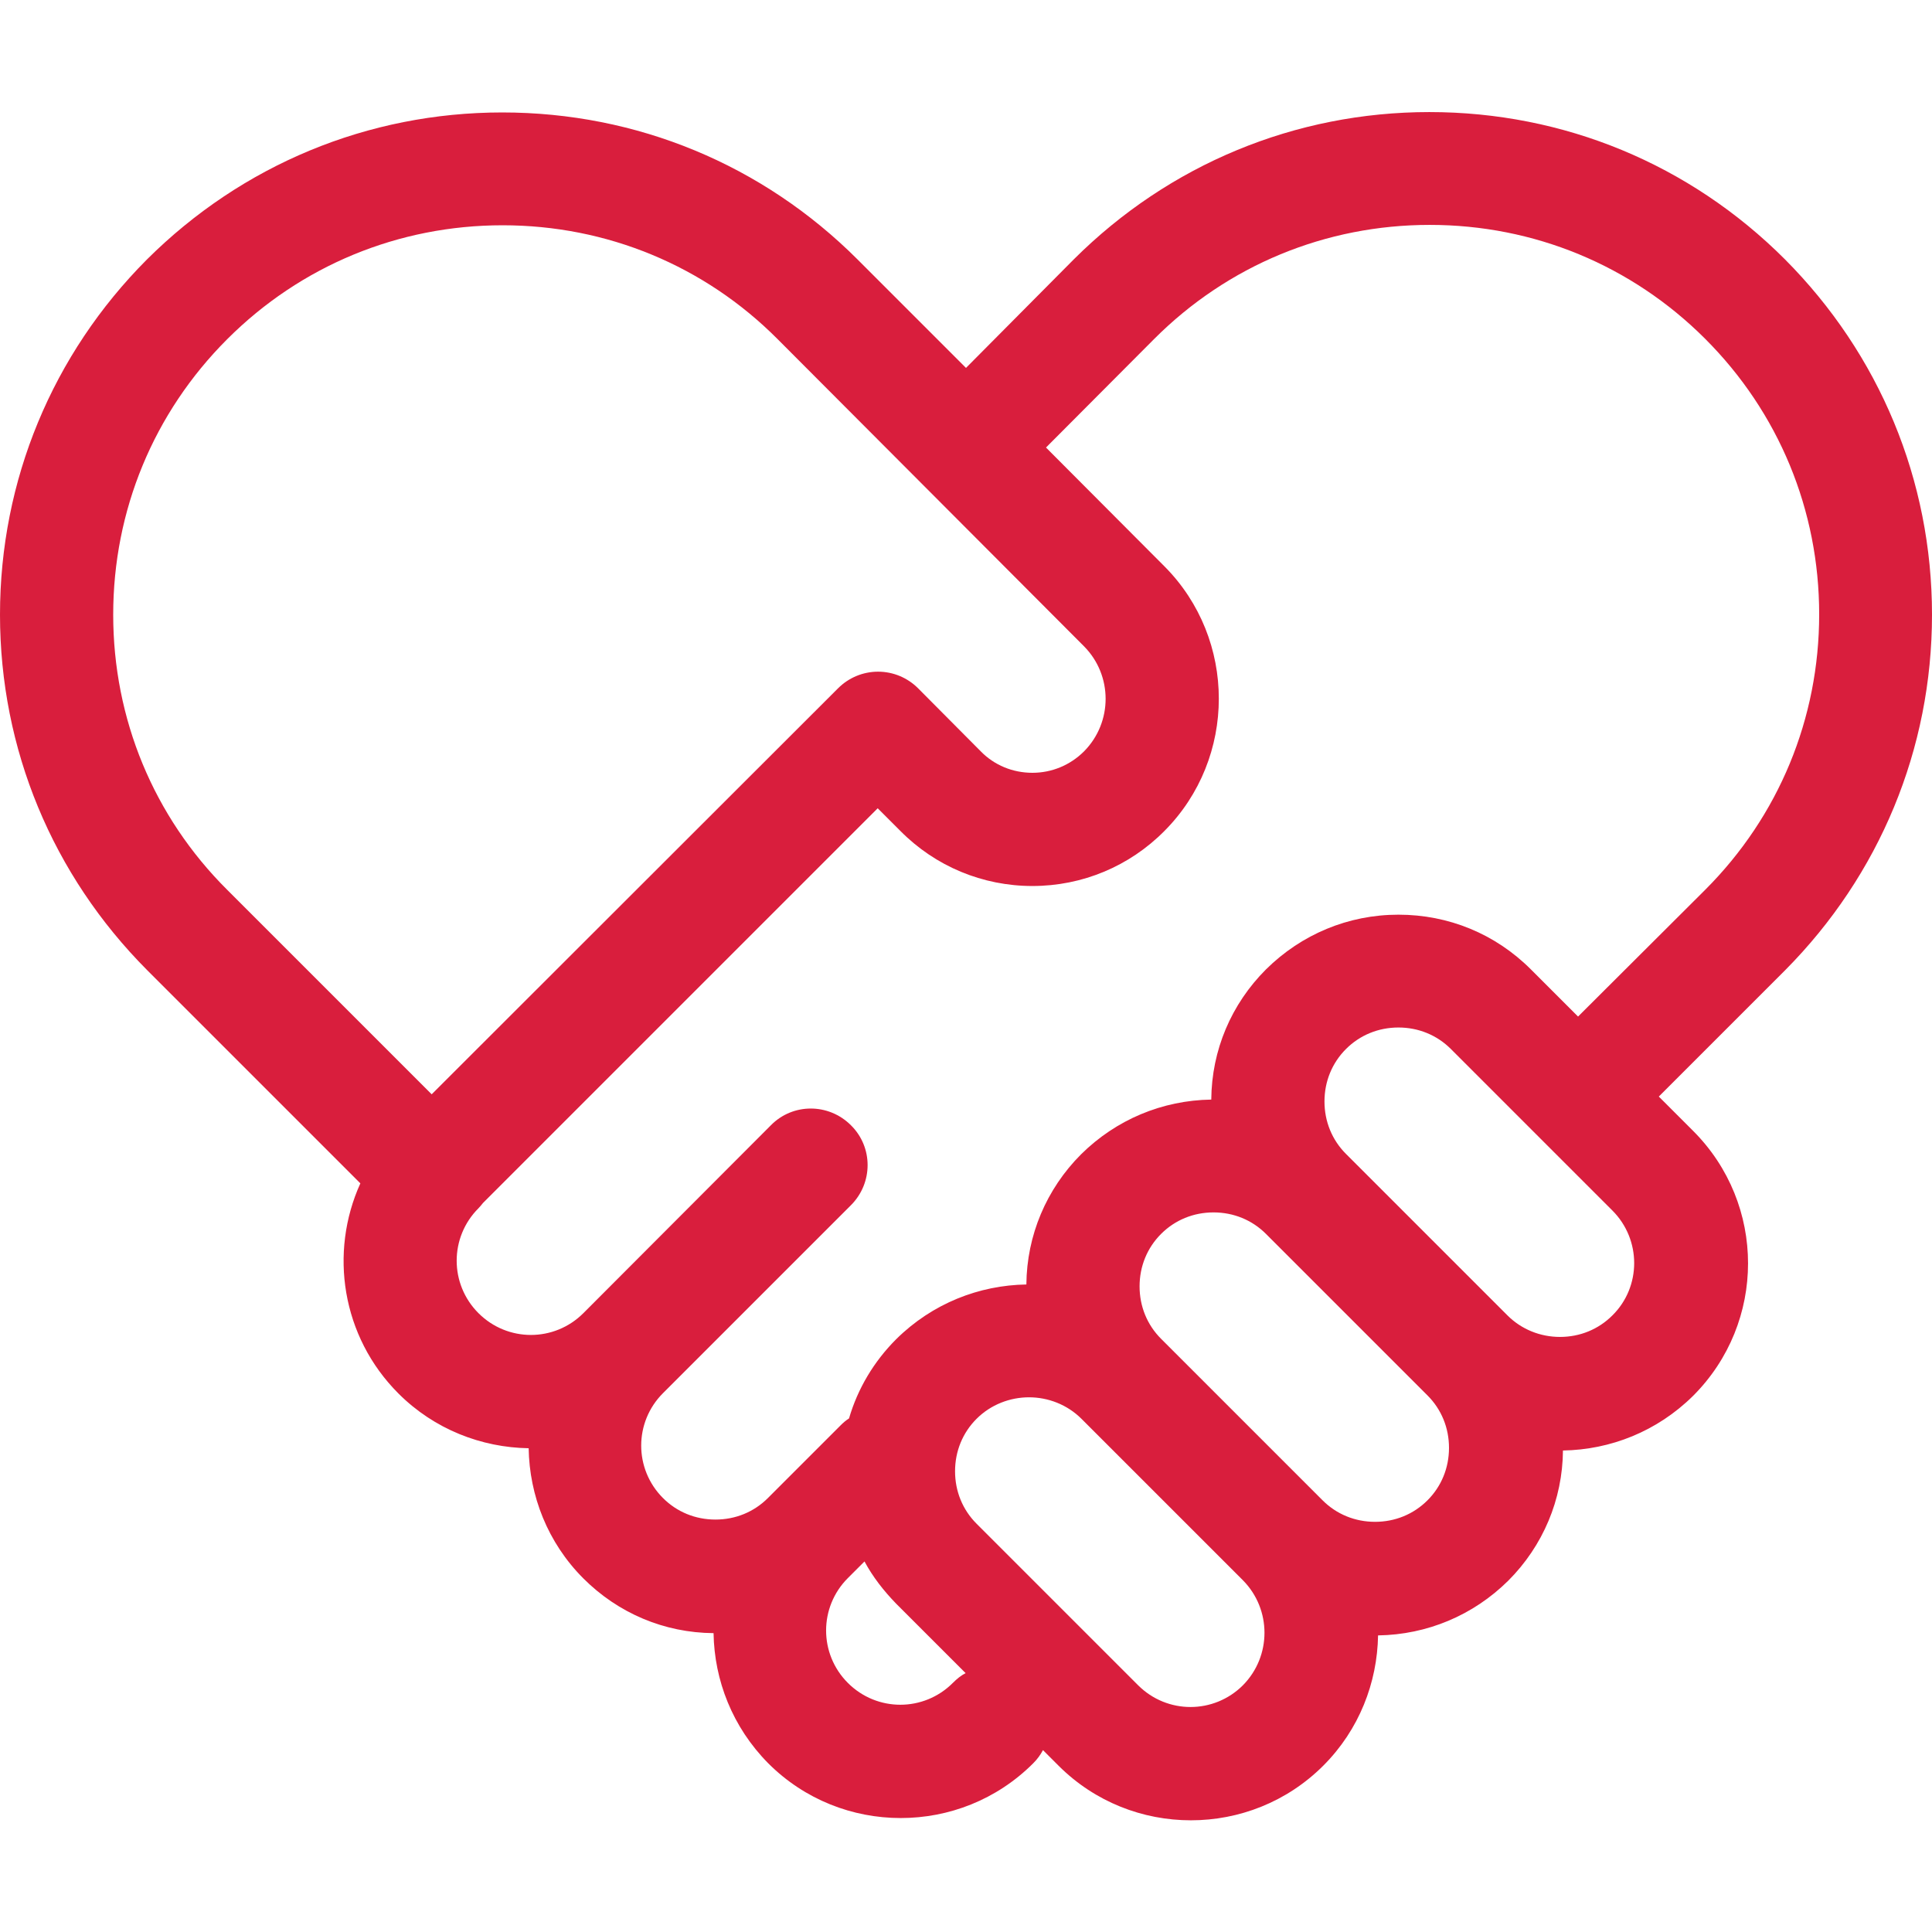
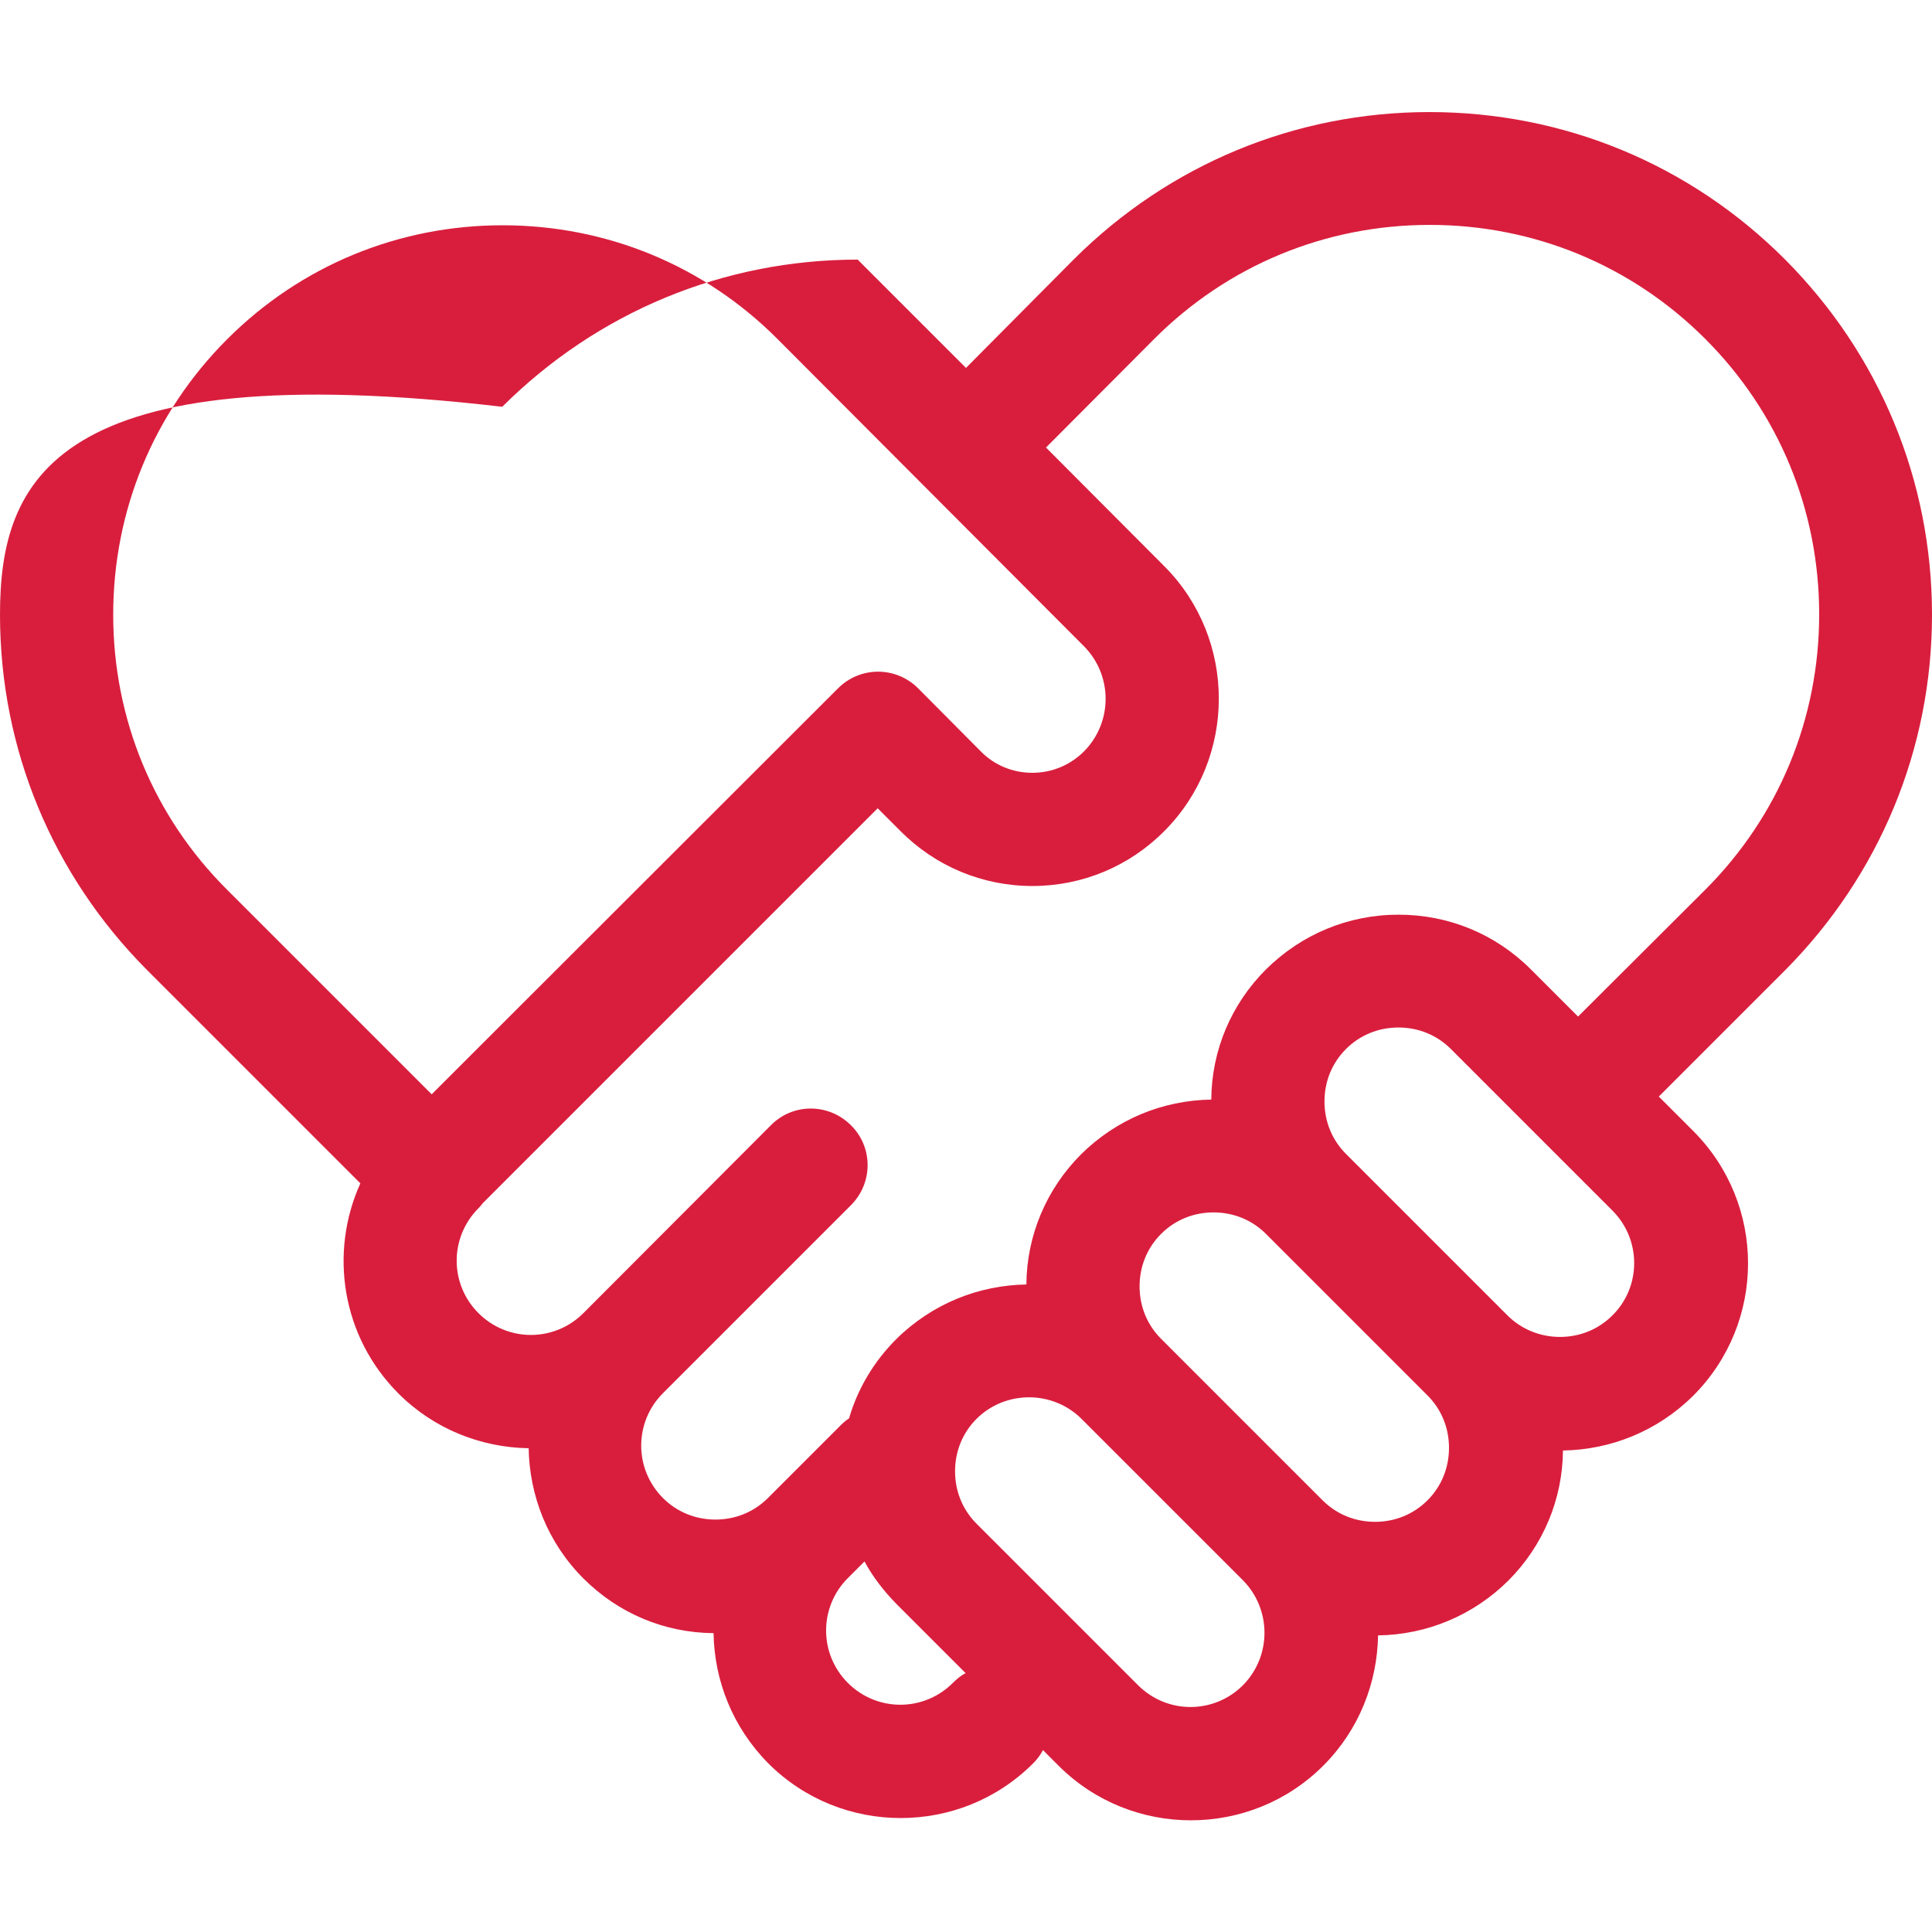
<svg xmlns="http://www.w3.org/2000/svg" version="1.1" id="Capa_1" x="0px" y="0px" viewBox="0 0 512 512" style="enable-background:new 0 0 512 512;" xml:space="preserve">
  <style type="text/css">
	.st0{fill:#D91E3D;}
</style>
  <g>
-     <path class="st0" d="M512,162.9c0-35.6-13.9-69-39-94.2c-25.2-25.2-58.6-39-94.2-39c-35.6,0-69,13.9-94.2,39L256,97.5l-28.7-28.7   c-25.2-25.2-58.6-39-94.2-39c-35.6,0-69,13.9-94.2,39C13.9,93.9,0,127.3,0,162.9c0,35.6,13.9,69,39,94.2l56.5,56.5   c-8.3,18.3-5,40.6,10.1,55.7c9.5,9.5,22,14.3,34.5,14.5c0.2,12.5,5,25,14.5,34.5c9.2,9.2,21.4,14.4,34.5,14.5   c0.2,12.5,5,24.9,14.5,34.5c9.7,9.7,22.4,14.5,35.1,14.5c12.7,0,25.4-4.8,35.1-14.5c1.1-1.1,1.9-2.2,2.6-3.5l4.1,4.1   c9.7,9.7,22.4,14.5,35.1,14.5c12.7,0,25.4-4.8,35.1-14.5c9.5-9.5,14.3-22,14.5-34.5c13-0.2,25.2-5.3,34.5-14.5   c9.2-9.2,14.4-21.5,14.5-34.5c12.5-0.2,24.9-5,34.5-14.5c19.4-19.4,19.4-50.8,0-70.2l-9.1-9.1l33.5-33.5   C498.1,231.9,512,198.5,512,162.9L512,162.9z M30,162.9c0-27.6,10.7-53.5,30.2-73c19.5-19.5,45.4-30.2,73-30.2   c27.6,0,53.5,10.7,72.9,30.2l81.2,81.4c7.6,7.7,7.6,20.1,0,27.8c-3.7,3.7-8.6,5.7-13.7,5.7c-5.2,0-10.1-2-13.7-5.7l-16.6-16.7   c-2.8-2.8-6.6-4.4-10.6-4.4c0,0,0,0,0,0c-4,0-7.8,1.6-10.6,4.4L114.4,290l-54.2-54.2C40.7,216.4,30,190.5,30,162.9L30,162.9z    M252.5,446c-7.7,7.7-20.1,7.7-27.8,0c-7.7-7.7-7.7-20.1,0-27.8l4.4-4.4c2.2,4.1,5.1,7.8,8.4,11.2l18.4,18.4   C254.7,444,253.6,444.9,252.5,446z M329.4,446.6c-7.7,7.7-20.1,7.7-27.8,0l-42.8-42.8c-3.7-3.7-5.7-8.6-5.7-13.9s2-10.2,5.7-13.9   c3.8-3.8,8.9-5.7,13.9-5.7c5,0,10.1,1.9,13.9,5.7l42.8,42.8C337,426.5,337,438.9,329.4,446.6L329.4,446.6z M378.3,397.6   c-3.7,3.7-8.6,5.7-13.9,5.7s-10.2-2-13.9-5.7l-42.8-42.8c-3.7-3.7-5.7-8.6-5.7-13.9s2-10.2,5.7-13.9c0,0,0,0,0,0   c3.7-3.7,8.6-5.7,13.9-5.7s10.2,2,13.9,5.7l42.8,42.8c3.7,3.7,5.7,8.6,5.7,13.9S382,393.9,378.3,397.6z M427.3,348.6   c-3.7,3.7-8.6,5.7-13.9,5.7c-5.2,0-10.2-2-13.9-5.7l-42.8-42.8c-3.7-3.7-5.7-8.6-5.7-13.9s2-10.2,5.7-13.9s8.6-5.7,13.9-5.7   s10.2,2,13.9,5.7l42.8,42.8C435,328.5,435,341,427.3,348.6L427.3,348.6z M418.2,269.4l-12.5-12.5c-9.4-9.4-21.8-14.5-35.1-14.5   s-25.7,5.2-35.1,14.5c-9.2,9.2-14.4,21.4-14.5,34.5c-13,0.2-25.2,5.3-34.5,14.5c-9.2,9.2-14.4,21.5-14.5,34.5   c-12.5,0.2-24.9,5-34.5,14.5c-5.9,5.9-10.2,13.1-12.5,21c-0.8,0.5-1.5,1.1-2.2,1.8L203.5,397c-3.7,3.7-8.6,5.7-13.9,5.7   s-10.2-2-13.9-5.7c-7.7-7.7-7.7-20.1,0-27.8c0,0,0,0,0,0l49.8-49.8c5.9-5.9,5.9-15.4,0-21.2c-5.9-5.9-15.4-5.9-21.2,0L154.6,348   c-7.7,7.7-20.1,7.7-27.8,0c-7.7-7.7-7.7-20.1,0-27.8c0.4-0.4,0.8-0.9,1.2-1.4l104.6-104.6l6,6c9.3,9.4,21.8,14.6,35,14.6   s25.7-5.2,35-14.6c19.2-19.3,19.2-50.8,0-70.1c0,0,0,0,0,0l-31.4-31.5l28.7-28.8c19.5-19.5,45.4-30.2,73-30.2   c27.6,0,53.5,10.7,73,30.2c19.5,19.5,30.2,45.4,30.2,73s-10.7,53.5-30.2,73L418.2,269.4z" />
+     <path class="st0" d="M512,162.9c0-35.6-13.9-69-39-94.2c-25.2-25.2-58.6-39-94.2-39c-35.6,0-69,13.9-94.2,39L256,97.5l-28.7-28.7   c-35.6,0-69,13.9-94.2,39C13.9,93.9,0,127.3,0,162.9c0,35.6,13.9,69,39,94.2l56.5,56.5   c-8.3,18.3-5,40.6,10.1,55.7c9.5,9.5,22,14.3,34.5,14.5c0.2,12.5,5,25,14.5,34.5c9.2,9.2,21.4,14.4,34.5,14.5   c0.2,12.5,5,24.9,14.5,34.5c9.7,9.7,22.4,14.5,35.1,14.5c12.7,0,25.4-4.8,35.1-14.5c1.1-1.1,1.9-2.2,2.6-3.5l4.1,4.1   c9.7,9.7,22.4,14.5,35.1,14.5c12.7,0,25.4-4.8,35.1-14.5c9.5-9.5,14.3-22,14.5-34.5c13-0.2,25.2-5.3,34.5-14.5   c9.2-9.2,14.4-21.5,14.5-34.5c12.5-0.2,24.9-5,34.5-14.5c19.4-19.4,19.4-50.8,0-70.2l-9.1-9.1l33.5-33.5   C498.1,231.9,512,198.5,512,162.9L512,162.9z M30,162.9c0-27.6,10.7-53.5,30.2-73c19.5-19.5,45.4-30.2,73-30.2   c27.6,0,53.5,10.7,72.9,30.2l81.2,81.4c7.6,7.7,7.6,20.1,0,27.8c-3.7,3.7-8.6,5.7-13.7,5.7c-5.2,0-10.1-2-13.7-5.7l-16.6-16.7   c-2.8-2.8-6.6-4.4-10.6-4.4c0,0,0,0,0,0c-4,0-7.8,1.6-10.6,4.4L114.4,290l-54.2-54.2C40.7,216.4,30,190.5,30,162.9L30,162.9z    M252.5,446c-7.7,7.7-20.1,7.7-27.8,0c-7.7-7.7-7.7-20.1,0-27.8l4.4-4.4c2.2,4.1,5.1,7.8,8.4,11.2l18.4,18.4   C254.7,444,253.6,444.9,252.5,446z M329.4,446.6c-7.7,7.7-20.1,7.7-27.8,0l-42.8-42.8c-3.7-3.7-5.7-8.6-5.7-13.9s2-10.2,5.7-13.9   c3.8-3.8,8.9-5.7,13.9-5.7c5,0,10.1,1.9,13.9,5.7l42.8,42.8C337,426.5,337,438.9,329.4,446.6L329.4,446.6z M378.3,397.6   c-3.7,3.7-8.6,5.7-13.9,5.7s-10.2-2-13.9-5.7l-42.8-42.8c-3.7-3.7-5.7-8.6-5.7-13.9s2-10.2,5.7-13.9c0,0,0,0,0,0   c3.7-3.7,8.6-5.7,13.9-5.7s10.2,2,13.9,5.7l42.8,42.8c3.7,3.7,5.7,8.6,5.7,13.9S382,393.9,378.3,397.6z M427.3,348.6   c-3.7,3.7-8.6,5.7-13.9,5.7c-5.2,0-10.2-2-13.9-5.7l-42.8-42.8c-3.7-3.7-5.7-8.6-5.7-13.9s2-10.2,5.7-13.9s8.6-5.7,13.9-5.7   s10.2,2,13.9,5.7l42.8,42.8C435,328.5,435,341,427.3,348.6L427.3,348.6z M418.2,269.4l-12.5-12.5c-9.4-9.4-21.8-14.5-35.1-14.5   s-25.7,5.2-35.1,14.5c-9.2,9.2-14.4,21.4-14.5,34.5c-13,0.2-25.2,5.3-34.5,14.5c-9.2,9.2-14.4,21.5-14.5,34.5   c-12.5,0.2-24.9,5-34.5,14.5c-5.9,5.9-10.2,13.1-12.5,21c-0.8,0.5-1.5,1.1-2.2,1.8L203.5,397c-3.7,3.7-8.6,5.7-13.9,5.7   s-10.2-2-13.9-5.7c-7.7-7.7-7.7-20.1,0-27.8c0,0,0,0,0,0l49.8-49.8c5.9-5.9,5.9-15.4,0-21.2c-5.9-5.9-15.4-5.9-21.2,0L154.6,348   c-7.7,7.7-20.1,7.7-27.8,0c-7.7-7.7-7.7-20.1,0-27.8c0.4-0.4,0.8-0.9,1.2-1.4l104.6-104.6l6,6c9.3,9.4,21.8,14.6,35,14.6   s25.7-5.2,35-14.6c19.2-19.3,19.2-50.8,0-70.1c0,0,0,0,0,0l-31.4-31.5l28.7-28.8c19.5-19.5,45.4-30.2,73-30.2   c27.6,0,53.5,10.7,73,30.2c19.5,19.5,30.2,45.4,30.2,73s-10.7,53.5-30.2,73L418.2,269.4z" />
  </g>
</svg>